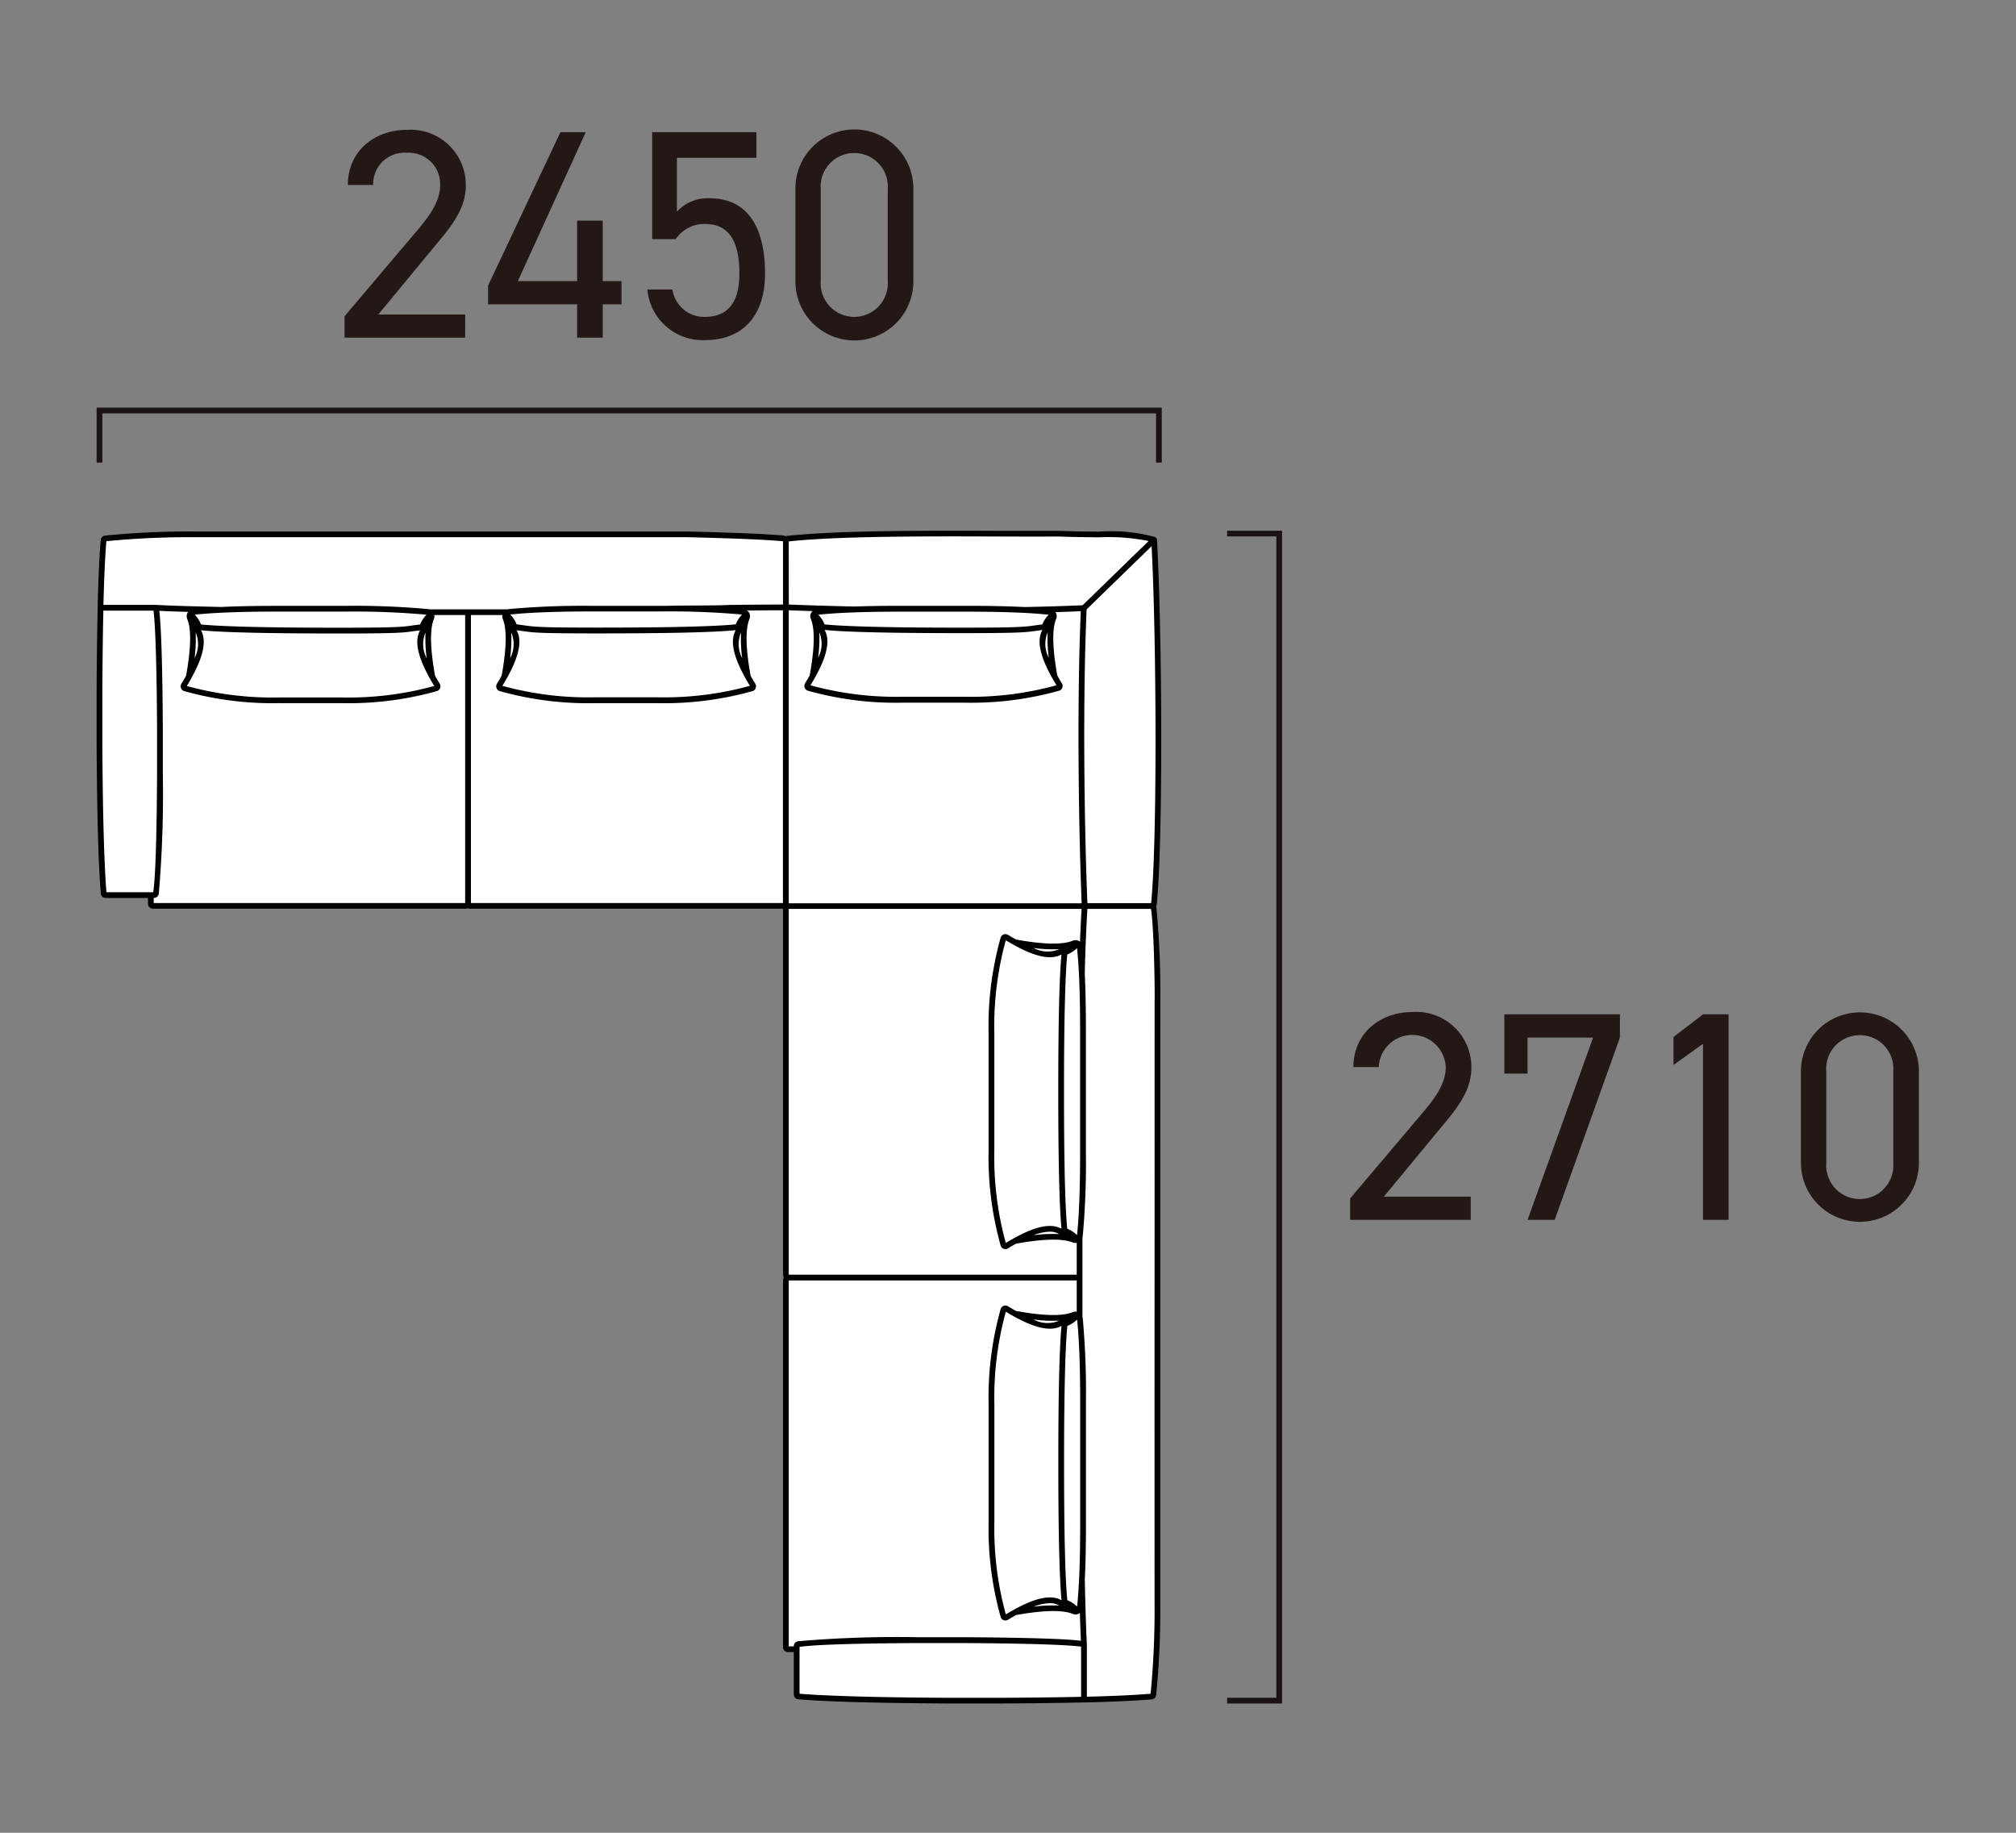
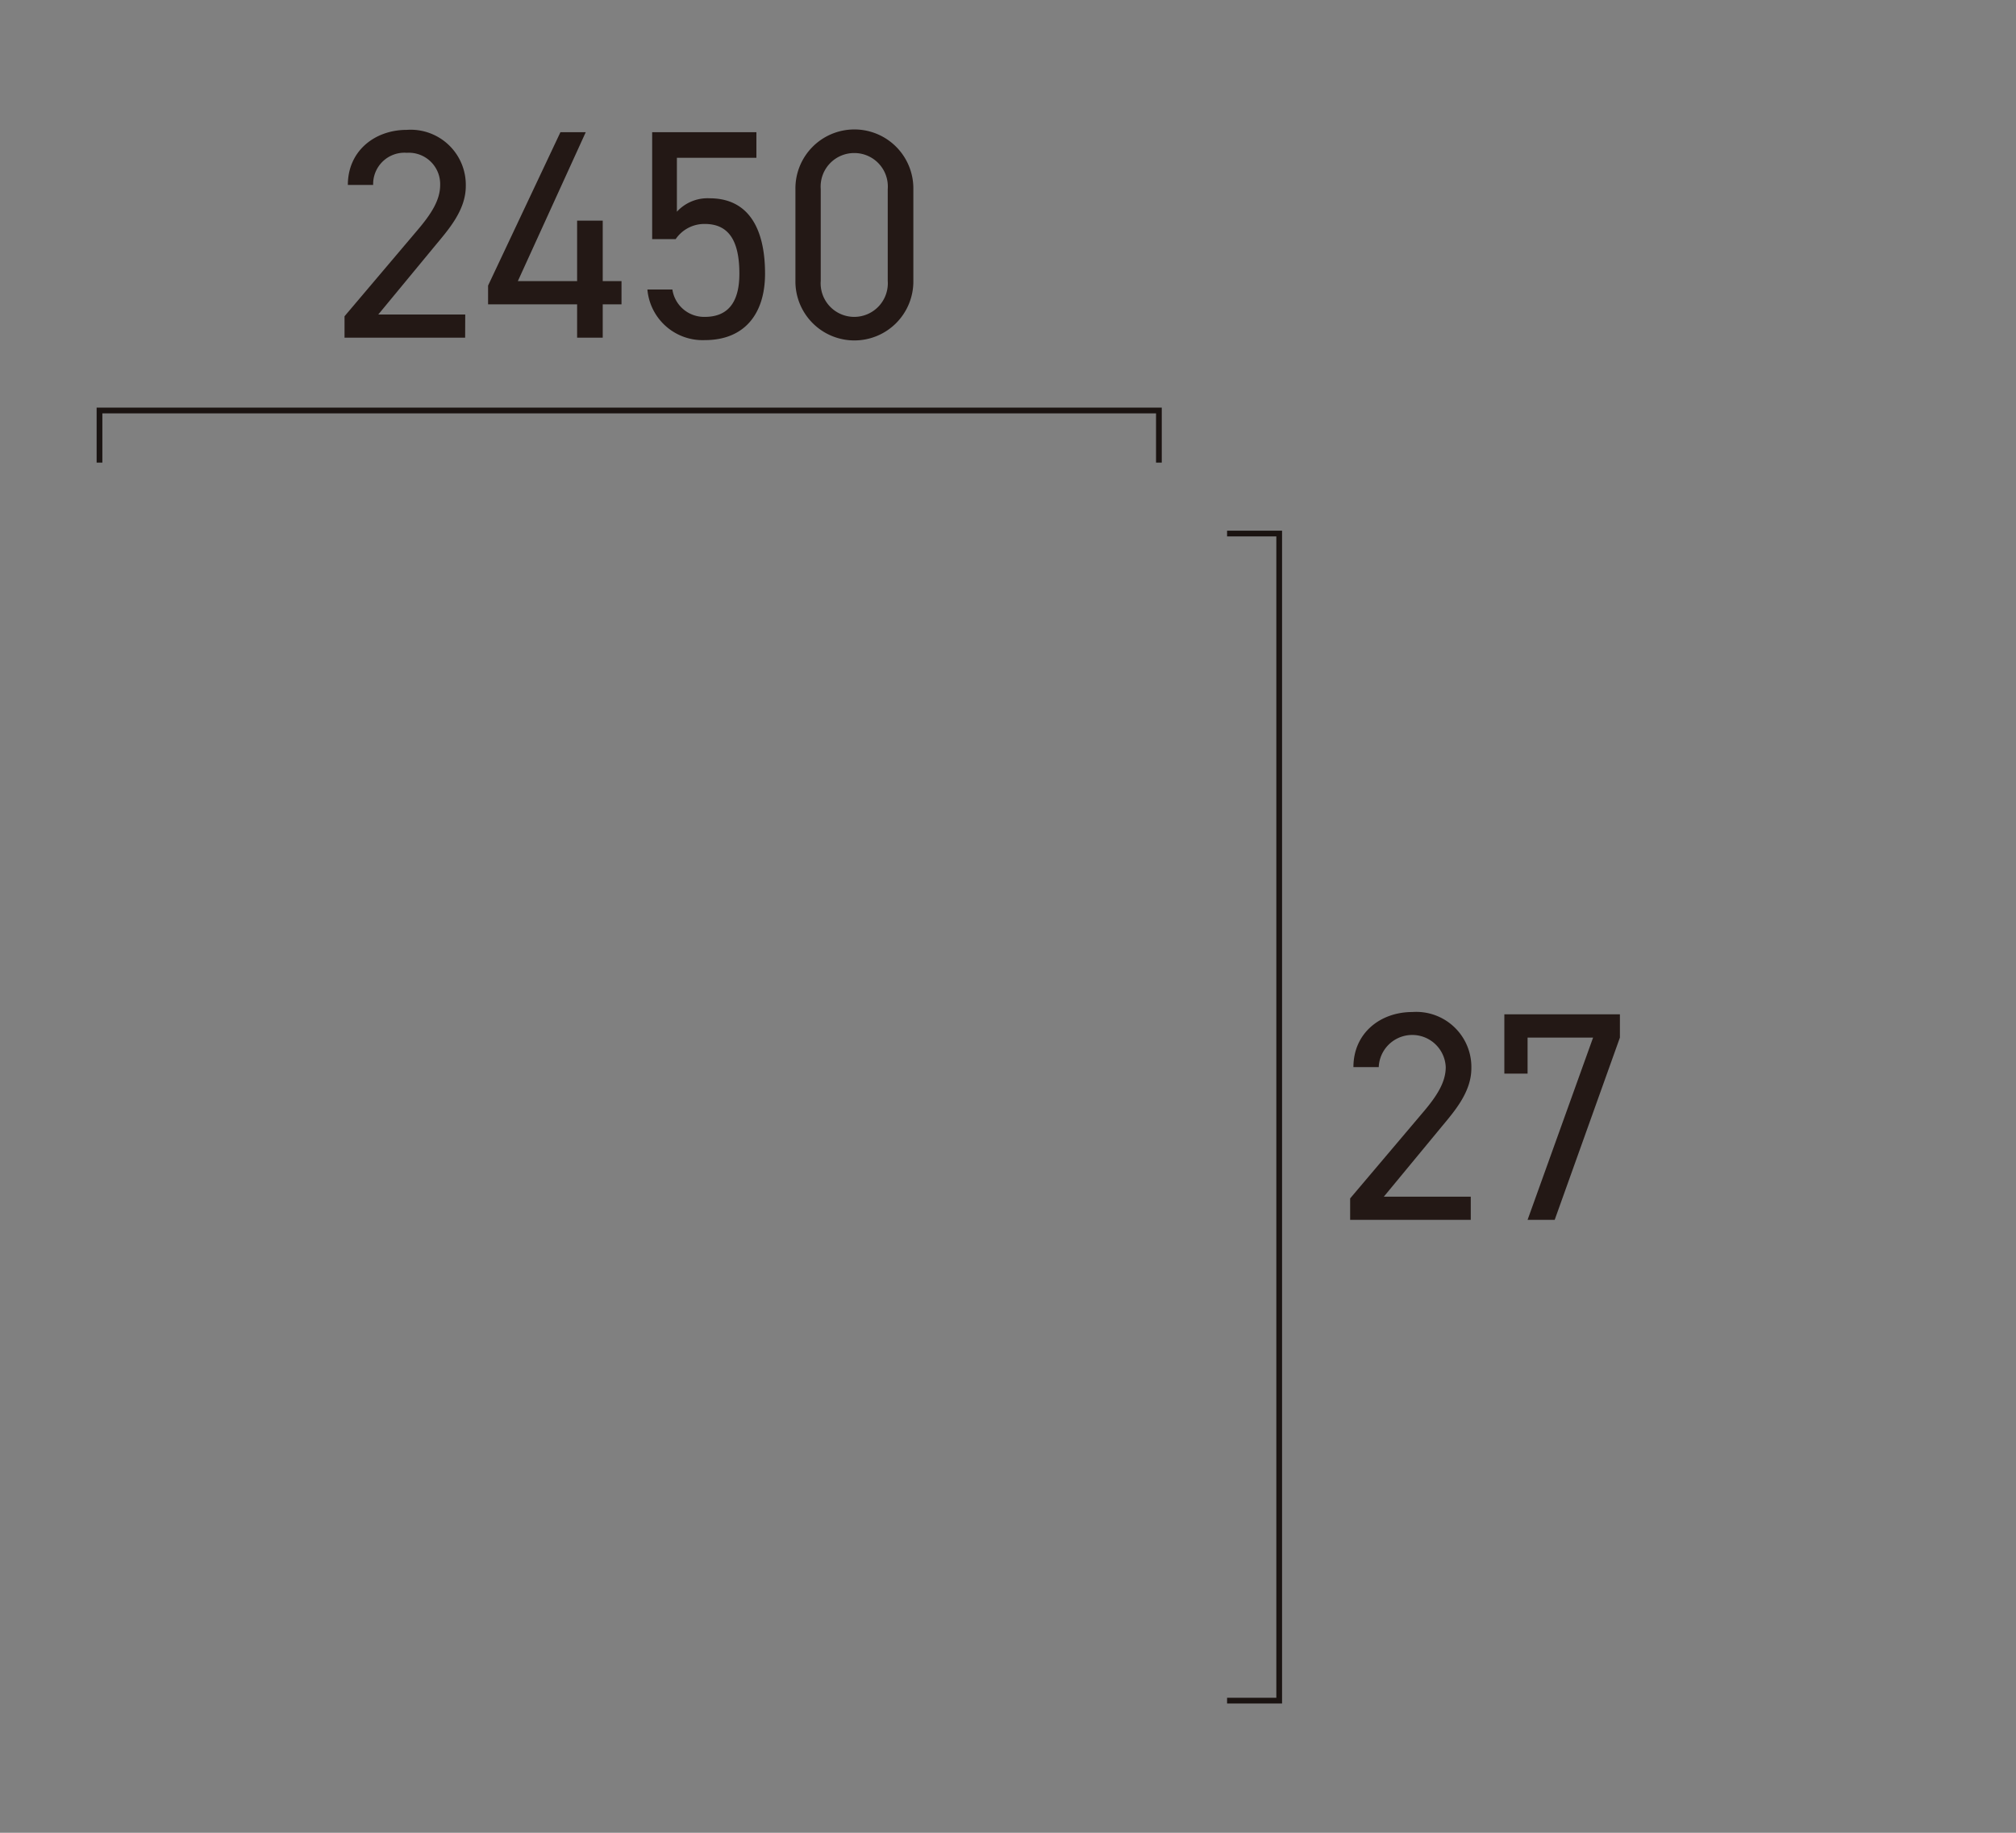
<svg xmlns="http://www.w3.org/2000/svg" width="176" height="160" viewBox="0 0 176 160">
  <rect x="0" y="0" width="176" height="160" fill="#808080" stroke="none" />
  <defs>
    <clipPath id="a">
      <rect width="176" height="160" fill="none" />
    </clipPath>
  </defs>
  <g clip-path="url(#a)">
    <path d="M40.608,29.48H30.078V27.608L36.4,20.146c1.222-1.431,2.027-2.652,2.027-4a2.737,2.737,0,0,0-2.912-2.807,2.732,2.732,0,0,0-2.937,2.807h-2.21c0-2.964,2.34-4.809,5.147-4.809a4.812,4.812,0,0,1,5.149,4.914c0,2.131-1.56,3.847-2.7,5.225l-4.941,5.981h7.593Z" fill="#231815" />
    <path d="M51.137,11.54l-5.928,13h5.174V19.262h2.236V24.54h1.639v2.028H52.619V29.48H50.383V26.568H42.61V24.931L48.927,11.54Z" fill="#231815" />
    <path d="M58.99,20.874H56.935V11.54h9.1v2.236H59.094v4.706a3.634,3.634,0,0,1,2.86-1.171c3.328,0,4.836,2.549,4.836,6.58,0,3.536-1.821,5.8-5.252,5.8a4.84,4.84,0,0,1-5.019-4.419H58.7a2.8,2.8,0,0,0,2.834,2.391c1.846,0,3.015-1.065,3.015-3.769,0-2.809-.883-4.343-3.015-4.343a3.03,3.03,0,0,0-2.548,1.326" fill="#231815" />
    <path d="M79.737,24.514a5.148,5.148,0,1,1-10.295-.026V16.532a5.148,5.148,0,1,1,10.295-.026ZM74.589,13.36a2.927,2.927,0,0,0-2.938,3.146v8.008a2.933,2.933,0,1,0,5.85,0V16.506a2.922,2.922,0,0,0-2.912-3.146" fill="#231815" />
    <path d="M128.4,106.491h-10.53v-1.872l6.318-7.462c1.222-1.431,2.027-2.652,2.027-4a2.927,2.927,0,0,0-5.849,0h-2.21c0-2.964,2.34-4.809,5.147-4.809a4.812,4.812,0,0,1,5.149,4.914c0,2.131-1.56,3.847-2.7,5.226l-4.941,5.98H128.4Z" fill="#231815" />
    <path d="M131.332,93.725V88.551h10.089v2.028l-5.694,15.913H133.36l5.72-15.913h-5.72v3.146Z" fill="#231815" />
-     <path d="M150.911,106.491h-2.236V91.125L146.1,92.97V90.526l2.574-1.975h2.236Z" fill="#231815" />
-     <path d="M167.524,101.525a5.148,5.148,0,1,1-10.3-.026V93.543a5.148,5.148,0,1,1,10.3-.027ZM162.376,90.37a2.927,2.927,0,0,0-2.938,3.146v8.009a2.933,2.933,0,1,0,5.85,0V93.516a2.922,2.922,0,0,0-2.912-3.146" fill="#231815" />
-     <path d="M68.608,78.907a.192.192,0,0,0,.173.189.179.179,0,0,0-.173.175v32.071a.188.188,0,0,0,.189.188.191.191,0,0,0-.189.192v32.07a.189.189,0,0,0,.189.189h.754v3.933a.181.181,0,0,0,.172.187q3.744.313,12.953.363h4.858c2.637-.015,5.127-.045,7.092-.092l.006.005q3.8-.093,5.884-.268a.183.183,0,0,0,.171-.162,74.41,74.41,0,0,0,.355-8.09c0-18.891.009-33.733.009-52.624a78.978,78.978,0,0,0-.336-7.968.19.19,0,0,0-.172-.169h.03a.163.163,0,0,0,.163-.168c.56-5.363.478-23.574.02-31.809-1.507-.633-4.218-.361-8.28-.528-6.654.037-17.955-.195-23.673.431h0l-.041,0h-.005a.2.2,0,0,0-.146.188v-.033a.183.183,0,0,0-.169-.172c-1.476-.147-4.484-.267-8.4-.361H17.293A74.583,74.583,0,0,0,9.2,47a.181.181,0,0,0-.162.171q-.176,2.085-.269,5.883l.005.007c-.046,1.965-.077,4.454-.091,7.092v4.858q.049,9.208.362,12.952a.182.182,0,0,0,.188.173h3.933v.754a.189.189,0,0,0,.189.189H40.676a.189.189,0,1,1,.377,0H68.419a.189.189,0,0,0,.189-.189" fill="#fff" />
-     <path d="M100.921,79.143a.476.476,0,0,0,.064-.189c.553-5.3.485-23.507.021-31.85a.244.244,0,0,0-.064-.145c0-.005,0-.011-.006-.015s-.019-.005-.028-.012a.24.24,0,0,0-.055-.045,14.49,14.49,0,0,0-4.886-.476c-1.024-.008-2.186-.016-3.492-.07-1.539.008-3.327,0-5.239,0-6.253-.021-14.039-.046-18.465.438a.332.332,0,0,0-.054,0,.223.223,0,0,0-.056.016c-.02.006-.03.026-.049.036a.41.41,0,0,0-.149-.071c-1.408-.139-4.239-.26-8.421-.361H17.291a75.07,75.07,0,0,0-8.123.357.434.434,0,0,0-.377.4c-.117,1.4-.207,3.385-.268,5.9,0,.005,0,.008.005.012-.045,1.874-.077,4.325-.092,7.092v4.859c.033,6.113.155,10.478.363,12.973a.432.432,0,0,0,.438.4h3.682v.5a.439.439,0,0,0,.439.439H40.676a.425.425,0,0,0,.188-.047.433.433,0,0,0,.189.047H68.358v32.008a.409.409,0,0,1,0,.377v32.074a.438.438,0,0,0,.438.438H69.3v3.683a.431.431,0,0,0,.4.437c2.495.208,6.859.33,12.973.363h4.859c2.764-.015,5.213-.046,7.086-.091,0,0,.007.005.011.005h.006c2.514-.062,4.5-.152,5.9-.269a.433.433,0,0,0,.4-.377,75.07,75.07,0,0,0,.357-8.125c0-9.445,0-17.878,0-26.312s.005-16.866.005-26.31a79.068,79.068,0,0,0-.341-8.014c0-.031-.03-.049-.04-.077M93.133,115.21c.025,0,.042-.014.066-.019l-.061.03,0-.011M41.114,53.691h2.751a.607.607,0,0,0,.029.347c.368.879.335,2.547-.1,4.953-.127.225-.257.452-.407.693a.441.441,0,0,0-.038.384.431.431,0,0,0,.281.266,28.606,28.606,0,0,0,8.342,1.05h5.379a28.608,28.608,0,0,0,8.341-1.05.433.433,0,0,0,.281-.266.44.44,0,0,0-.039-.385c-.149-.239-.278-.465-.405-.689-.433-2.407-.466-4.075-.1-4.956h0a.626.626,0,0,0-.039-.559c0-.005-.01-.008-.013-.013l0-.008c0-.005-.01,0-.014-.009a.612.612,0,0,0-.147-.153c1.027-.009,2.35-.019,3.135-.019V78.833H41.114Zm3.519,1.525a2.6,2.6,0,0,1-.1,2.245,12.613,12.613,0,0,0,.1-2.245m-.076-.659c-.005-.025-.014-.042-.019-.066l.03.061-.011.005m-.313,4.661.009-.008.033-.063c.015-.026.034-.056.048-.082,0,0,0-.008,0-.011,1-1.833,1.259-3.163.765-4.034.222.027.4.053.565.076.95.135,1.427.2,6.594.2,6.071,0,10.1-.094,11.974-.281-.5.874-.241,2.2.761,4.035,0,0,0,.009,0,.013.018.032.041.067.059.1l.023.045.006,0c.121.216.246.435.389.665a28.272,28.272,0,0,1-8.117,1H51.976a28.27,28.27,0,0,1-8.118-1c.142-.229.265-.446.386-.661m20.55-1.758a2.6,2.6,0,0,1-.1-2.244,12.677,12.677,0,0,0,.1,2.244m-.025-2.876c0-.006-.012-.005-.017-.01.015-.032.03-.063.046-.094-.008.038-.022.064-.029.1m.016-.922a2.51,2.51,0,0,0-.552.851c-1.829.189-5.846.285-11.975.285-5.131,0-5.6-.065-6.522-.2-.18-.025-.387-.053-.636-.084a2.526,2.526,0,0,0-.556-.856c1.655-.179,4.064-.27,7.171-.27h5.9a71.522,71.522,0,0,1,7.17.271m6.741,1.549a2.585,2.585,0,0,1-.1,2.211,12.688,12.688,0,0,0,.1-2.211m-.074-.64c-.005-.03-.016-.05-.022-.08.012.023.023.047.034.07,0,.005-.008.005-.012.01m-.31,4.607.005-.005c.009-.015.015-.029.023-.045.018-.032.041-.067.059-.1,0,0,0-.009,0-.013,1-1.82,1.25-3.141.758-4.009,1.864.186,5.864.28,11.9.28,5.136,0,5.609-.068,6.554-.2.162-.023.339-.048.558-.076-.49.87-.234,2.19.761,4.008,0,0,0,.007,0,.011.015.027.034.057.049.084s.02.04.032.06l.008.009c.12.213.243.429.384.656a28.1,28.1,0,0,1-8.067,1H78.822a28.1,28.1,0,0,1-8.067-1c.141-.228.266-.446.387-.66M91.56,57.422a2.585,2.585,0,0,1-.1-2.211,12.688,12.688,0,0,0,.1,2.211m-.019-2.877-.007,0,.019-.039c0,.016-.009.027-.012.042m.01-.886a2.522,2.522,0,0,0-.55.849c-.246.03-.452.057-.63.083-.921.13-1.382.2-6.484.2-6.094,0-10.086-.1-11.9-.284a2.5,2.5,0,0,0-.548-.844c1.643-.178,4.036-.268,7.125-.268h5.864c3.088,0,5.48.09,7.124.268m-20.7-.213s-.01,0-.014.008l0,.008s-.009.007-.012.012a.617.617,0,0,0-.038.559c.367.875.334,2.533-.1,4.923-.125.223-.254.448-.4.688a.437.437,0,0,0,.243.648,28.431,28.431,0,0,0,8.292,1.044h5.346a28.431,28.431,0,0,0,8.292-1.044.437.437,0,0,0,.241-.649c-.149-.239-.277-.465-.4-.689-.429-2.389-.462-4.046-.1-4.92a.617.617,0,0,0-.037-.559s-.009-.008-.012-.013l0-.008s-.011,0-.014-.009-.01-.008-.014-.014c.77-.023,1.518-.05,2.23-.081-.335,7.8-.206,18.33.075,25.5H68.858V53.276c.674.027,1.38.05,2.086.073a.6.6,0,0,0-.091.1M68.858,111.28V79.345H94.423c-.041.744-.093,1.724-.14,2.879a.507.507,0,0,0-.041-.039s0-.011-.008-.015l-.009,0-.012-.011a.61.61,0,0,0-.56-.038c-.878.369-2.545.336-4.952-.1-.226-.127-.453-.257-.695-.407a.439.439,0,0,0-.384-.038.429.429,0,0,0-.265.281A28.566,28.566,0,0,0,86.306,90.2v10.192a28.581,28.581,0,0,0,1.051,8.343.429.429,0,0,0,.262.279.438.438,0,0,0,.158.03.421.421,0,0,0,.23-.068c.242-.15.47-.28.7-.406,2.4-.431,4.07-.464,4.95-.1A.6.6,0,0,0,94,108.5v2.777Zm24.25-28.494c.037-.007.062-.021.1-.028l-.089.044c0-.005,0-.012-.009-.016m.03,25.014.066.032c-.027,0-.044-.015-.071-.02l0-.012m1.161-7.147c0,3.105-.091,5.513-.27,7.17a2.53,2.53,0,0,0-.851-.552c-.19-1.826-.286-5.843-.286-11.976s.1-10.147.286-11.973a2.507,2.507,0,0,0,.851-.553c.179,1.655.27,4.064.27,7.17Zm-1.625,6.618c-.875-.5-2.205-.241-4.038.762h-.009c-.021.011-.045.027-.067.039s-.052.026-.079.042l-.008.009c-.215.121-.433.244-.663.386a28.318,28.318,0,0,1-1-8.118V90.2a28.267,28.267,0,0,1,1-8.117c.229.142.448.266.663.388l.007.007c.022.013.042.022.064.034s.056.034.082.048c0,0,.008,0,.011,0,1.833,1,3.161,1.257,4.036.761-.187,1.875-.282,5.9-.282,11.974s.1,10.1.282,11.975m-.2.464a12.7,12.7,0,0,0-2.245.1,4.115,4.115,0,0,1,1.413-.307,1.55,1.55,0,0,1,.832.209M90.231,82.76a12.5,12.5,0,0,0,2.243.1,2.6,2.6,0,0,1-2.243-.1m2.885,57.458.094.046c-.038-.008-.064-.022-.1-.029,0,0,0-.012.009-.017m.062-.519c-.19-1.825-.286-5.843-.286-11.975s.1-10.147.286-11.974a2.512,2.512,0,0,0,.851-.553c.179,1.656.27,4.065.27,7.171v10.714c0,3.1-.091,5.513-.27,7.169a2.52,2.52,0,0,0-.851-.552m1.75-60.854c-.283-7.208-.412-17.84-.067-25.647l5.674-5.516c.435,8.514.491,25.91-.043,31.163ZM68.858,47.266c4.384-.475,12.136-.45,18.377-.429,1.911.006,3.7.011,5.23,0,1.305.054,2.47.062,3.5.07a17.851,17.851,0,0,1,4.315.323l-5.769,5.608c-1.553.069-3.256.121-5.066.156h0c-1.389-.071-3.064-.107-5.014-.107H78.563c-1.472,0-2.782.021-3.937.062l0,0c-2-.044-3.931-.1-5.752-.174h-.011ZM9.285,47.245a75.414,75.414,0,0,1,8.008-.347H60.036c4.11.1,6.908.217,8.322.354v5.524c-1.421,0-4.605.032-4.616.032-.742.041-1.666.046-2.736.052-.842,0-1.8.009-2.873.031l0,0-.514,0h-5.9a71.543,71.543,0,0,0-7.31.281c-.021,0-.038.017-.058.021l0,0h-6.9l-.005,0c-.02,0-.036-.017-.057-.02a71.256,71.256,0,0,0-7.311-.282h-5.9q-2.853,0-4.915.1s-.007-.005-.011-.005c-2.692-.059-4.486-.115-5.661-.18H9.029c.06-2.354.146-4.224.256-5.563m27.951,6.417a2.5,2.5,0,0,0-.555.855c-.249.031-.456.059-.636.084-.927.132-1.391.2-6.523.2-6.128,0-10.145-.1-11.974-.285A2.517,2.517,0,0,0,17,53.661c1.655-.179,4.064-.27,7.17-.27h5.9a71.549,71.549,0,0,1,7.17.271m.009,3.8a2.607,2.607,0,0,1-.1-2.243,12.678,12.678,0,0,0,.1,2.243M17.083,55.216a2.6,2.6,0,0,1-.1,2.244,12.774,12.774,0,0,0,.1-2.244m-.055-.642s-.012,0-.017.01c-.007-.041-.022-.069-.03-.108.016.032.032.064.047.1m-.33,4.64,0,0,.024-.045c.018-.033.041-.068.058-.1,0,0,0-.009,0-.013,1-1.832,1.257-3.161.761-4.035,1.878.187,5.9.281,11.975.281,5.166,0,5.642-.067,6.592-.2.165-.023.344-.049.567-.076-.495.874-.238,2.2.763,4.034l0,.011c.014.026.033.056.048.083s.021.04.033.062l.008.008c.121.215.245.432.387.661a28.275,28.275,0,0,1-8.118,1H24.426a28.267,28.267,0,0,1-8.117-1c.143-.23.267-.449.389-.665m20.526-4.656-.011,0,.029-.06c-.005.024-.014.04-.018.064M8.936,65.014V60.157c.015-2.656.045-5.007.087-6.849H13.4c.174,1.376.282,4.932.312,10.336v3.915c-.031,5.609-.144,9.083-.336,10.33H9.292c-.2-2.49-.323-6.822-.356-12.875m4.483,13.375h.012a.431.431,0,0,0,.433-.367,102.6,102.6,0,0,0,.351-10.462V63.643c-.031-5.421-.136-8.869-.309-10.317.659.032,1.491.063,2.533.093a.377.377,0,0,0-.028.029s-.011,0-.014.009l0,.008c0,.005-.009.007-.012.012a.622.622,0,0,0-.04.56h0c.369.881.336,2.549-.1,4.955-.127.225-.256.451-.406.691a.441.441,0,0,0-.038.384.431.431,0,0,0,.281.266,28.6,28.6,0,0,0,8.341,1.05h5.379a28.631,28.631,0,0,0,8.341-1.049.434.434,0,0,0,.282-.267.44.44,0,0,0-.039-.385c-.149-.24-.279-.467-.406-.692-.431-2.406-.464-4.074-.1-4.953a.616.616,0,0,0,.029-.347h2.7V78.833H13.419ZM68.858,143.73V111.78H94v2.738a.594.594,0,0,0-.346.028c-.879.37-2.544.337-4.954-.1-.225-.127-.452-.257-.693-.407a.44.44,0,0,0-.384-.039.431.431,0,0,0-.265.282,28.561,28.561,0,0,0-1.051,8.341v10.193a28.591,28.591,0,0,0,1.05,8.34.432.432,0,0,0,.266.282.454.454,0,0,0,.154.027.438.438,0,0,0,.231-.066c.24-.149.465-.278.69-.405,2.406-.432,4.074-.466,4.956-.1h0a.621.621,0,0,0,.558-.039c.005,0,.007-.009.012-.012l.01,0s0-.01.008-.014.02-.021.032-.031c.03,1,.06,1.8.091,2.438-1.448-.173-4.9-.278-10.319-.309H80.129a100.387,100.387,0,0,0-10.46.352.432.432,0,0,0-.368.432v.012ZM92.674,139.7c-.875-.5-2.2-.242-4.036.761h-.011l-.083.049c-.022.012-.041.021-.063.034l-.006.006c-.217.122-.435.246-.664.388a28.272,28.272,0,0,1-1-8.117V122.628a28.275,28.275,0,0,1,1-8.118c.229.142.446.266.662.387l.008.009.08.042c.022.012.045.027.066.039h.009c1.833,1,3.162,1.257,4.038.762-.187,1.875-.282,5.9-.282,11.975s.1,10.1.282,11.974m-.2.465a12.875,12.875,0,0,0-2.243.1,4.129,4.129,0,0,1,1.412-.306,1.549,1.549,0,0,1,.831.21m-2.245-24.976a12.6,12.6,0,0,0,2.245.1,2.6,2.6,0,0,1-2.245-.1m-2.695,33.025H82.677c-6.054-.033-10.386-.152-12.876-.356v-4.086c1.243-.192,4.718-.306,10.329-.337h3.915c5.406.031,8.961.138,10.337.312v4.381c-1.841.042-4.193.071-6.848.086M100.8,87.232c0,9.446,0,17.879-.005,26.312s0,16.867,0,26.31a75.789,75.789,0,0,1-.346,8.01c-1.339.11-3.21.2-5.564.257v-4.564c-.064-1.161-.121-2.955-.18-5.646v0q.1-2.032.1-4.825V122.368a71.614,71.614,0,0,0-.281-7.312A.549.549,0,0,0,94.5,115v-6.973l0,0a.462.462,0,0,0,.02-.056,71.263,71.263,0,0,0,.282-7.312V89.939q0-2.861-.1-4.926v0c.049-2.373.156-4.382.227-5.666h5.55c.255,1.468.337,6.532.327,7.887" />
    <path d="M101.424,40.387h-.5v-4.3H8.936v4.3h-.5v-4.8h92.988Z" fill="#1a1311" />
    <path d="M111.926,148.714h-4.8v-.5h4.3V46.828h-4.3v-.5h4.8Z" fill="#1a1311" />
  </g>
</svg>